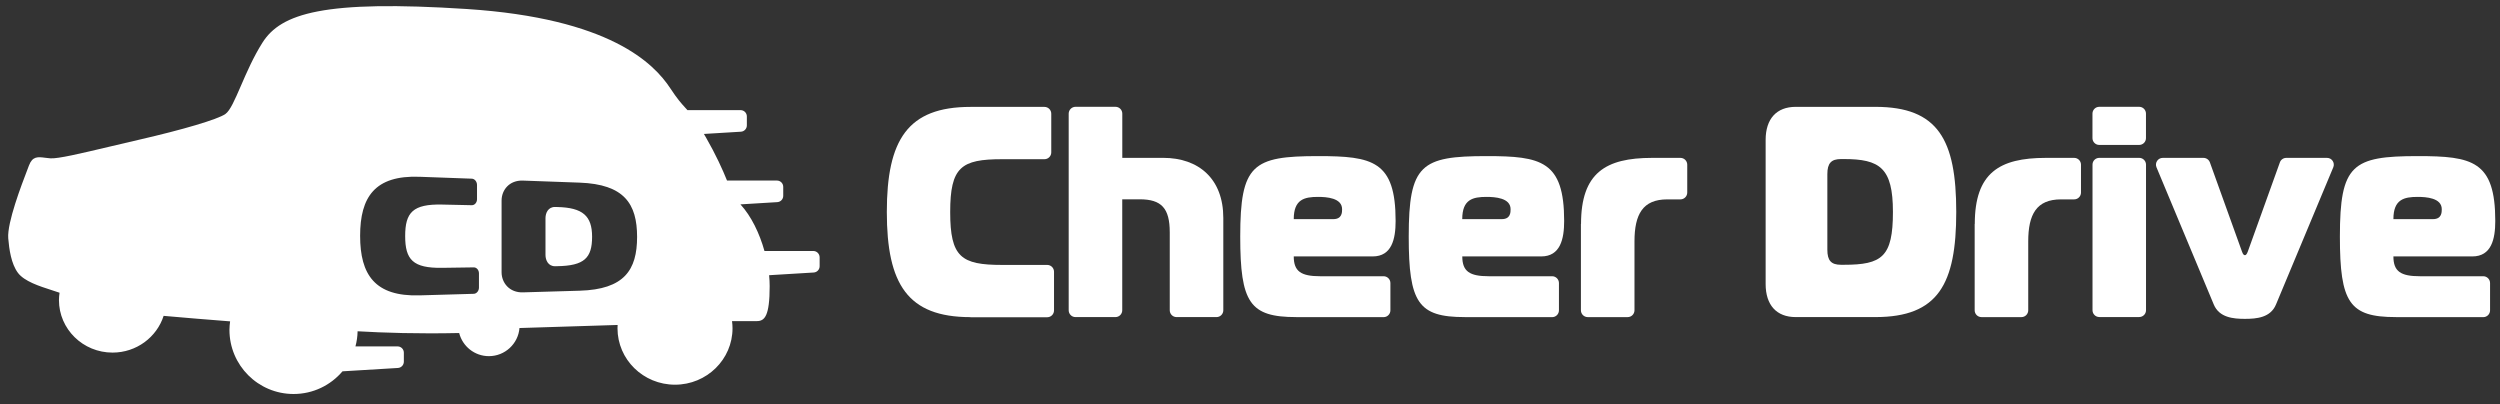
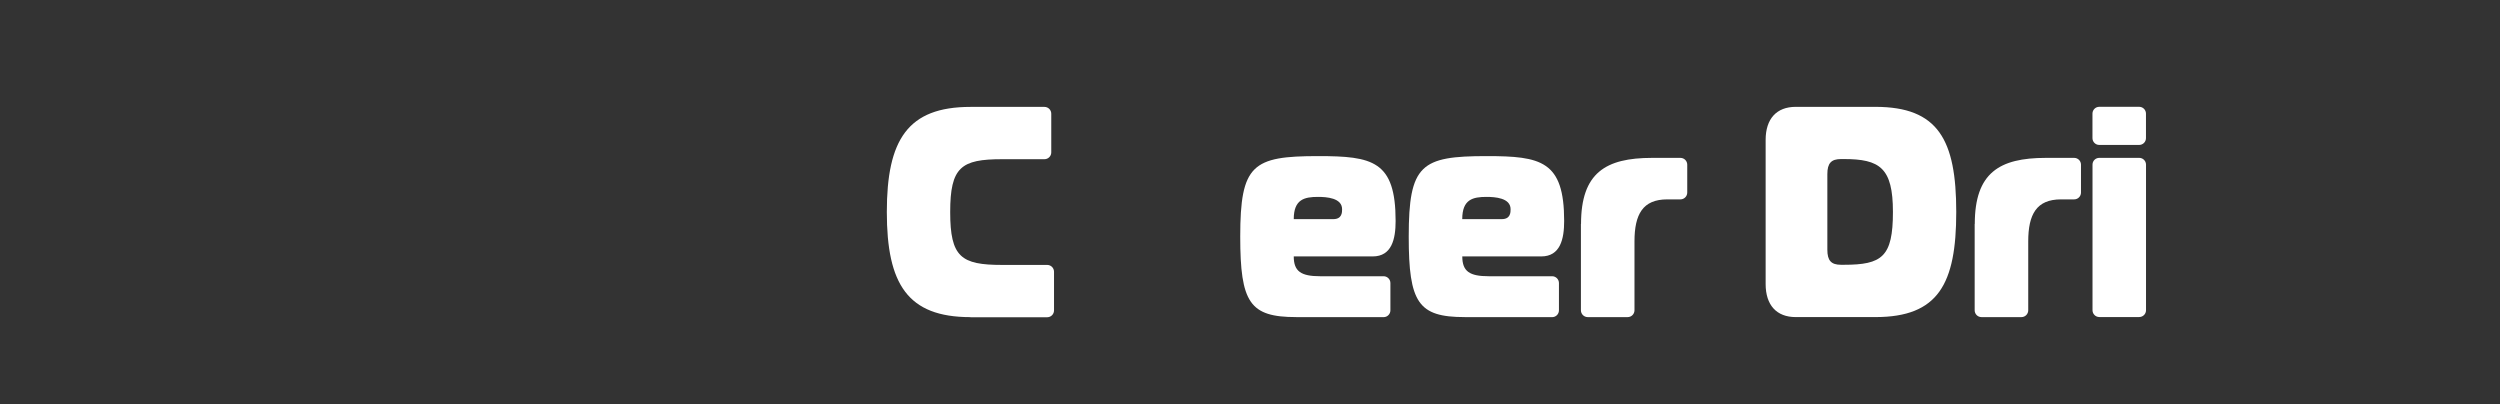
<svg xmlns="http://www.w3.org/2000/svg" width="204" height="33" viewBox="0 0 204 33" fill="none">
  <rect x="0" y="0" width="204" height="33" fill="#333333" stroke="none" />
  <path d="M79.187 25.878C74.06 25.878 72.365 23.182 72.365 17.3C72.365 11.418 74.06 8.723 79.187 8.723H85.228C85.534 8.723 85.783 8.972 85.783 9.278V12.436C85.783 12.742 85.534 12.991 85.228 12.991H81.772C78.431 12.991 77.536 13.628 77.536 17.305C77.536 20.981 78.427 21.618 81.772 21.618H85.453C85.759 21.618 86.008 21.867 86.008 22.174V25.331C86.008 25.637 85.759 25.887 85.453 25.887H79.187V25.878Z" fill="white" />
-   <path d="M87.764 8.715H91.024C91.33 8.715 91.579 8.964 91.579 9.27V12.881H94.921C97.817 12.881 99.822 14.597 99.822 17.783V25.319C99.822 25.625 99.573 25.875 99.267 25.875H96.007C95.701 25.875 95.452 25.625 95.452 25.319V18.959C95.452 16.999 94.782 16.263 93.001 16.263H91.575V25.319C91.575 25.625 91.326 25.875 91.02 25.875H87.76C87.454 25.875 87.205 25.625 87.205 25.319V9.27C87.209 8.964 87.458 8.715 87.764 8.715Z" fill="white" />
  <path d="M105.77 25.875C101.979 25.875 101.203 24.698 101.203 19.306C101.203 13.425 102.208 12.738 107.555 12.738C112.011 12.738 113.882 13.13 113.882 18.032C113.882 19.503 113.571 20.924 112.011 20.924H105.57C105.57 22.149 106.17 22.541 107.73 22.541H112.902C113.208 22.541 113.457 22.791 113.457 23.097V25.323C113.457 25.63 113.208 25.879 112.902 25.879H105.77V25.875ZM108.801 17.881C109.515 17.881 109.515 17.317 109.515 17.072C109.515 16.141 108.225 16.067 107.555 16.067C106.44 16.067 105.57 16.263 105.57 17.881H108.801Z" fill="white" />
  <path d="M119.519 25.875C115.728 25.875 114.952 24.698 114.952 19.306C114.952 13.425 115.957 12.738 121.304 12.738C125.76 12.738 127.635 13.13 127.635 18.032C127.635 19.503 127.325 20.924 125.764 20.924H119.323C119.323 22.149 119.923 22.541 121.483 22.541H126.655C126.961 22.541 127.21 22.791 127.21 23.097V25.323C127.21 25.63 126.961 25.879 126.655 25.879H119.519V25.875ZM122.55 17.881C123.264 17.881 123.264 17.317 123.264 17.072C123.264 16.141 121.974 16.067 121.304 16.067C120.189 16.067 119.319 16.263 119.319 17.881H122.55Z" fill="white" />
  <path d="M129.012 18.275C129.012 14.108 131.017 12.883 134.804 12.883H137.124C137.43 12.883 137.679 13.132 137.679 13.438V15.713C137.679 16.02 137.43 16.269 137.124 16.269H136.049C134.044 16.269 133.374 17.494 133.374 19.7V25.321C133.374 25.627 133.125 25.876 132.818 25.876H129.559C129.253 25.876 129.003 25.627 129.003 25.321V18.275H129.012Z" fill="white" />
  <path d="M146.527 25.874C144.966 25.874 144.076 24.894 144.076 23.178V11.415C144.076 9.699 144.966 8.719 146.527 8.719H153.034C158.16 8.719 159.63 11.415 159.63 17.297C159.63 23.178 158.16 25.874 153.034 25.874H146.527ZM149.112 20.381C149.112 21.263 149.423 21.606 150.227 21.606H150.452C153.573 21.606 154.463 20.969 154.463 17.293C154.463 13.69 153.393 12.979 150.452 12.979H150.227C149.427 12.979 149.112 13.322 149.112 14.204V20.381Z" fill="white" />
  <path d="M161.142 18.275C161.142 14.108 163.147 12.883 166.934 12.883H169.254C169.56 12.883 169.809 13.132 169.809 13.438V15.713C169.809 16.02 169.56 16.269 169.254 16.269H168.179C166.174 16.269 165.504 17.494 165.504 19.7V25.321C165.504 25.627 165.255 25.876 164.949 25.876H161.689C161.383 25.876 161.133 25.627 161.133 25.321V18.275H161.142Z" fill="white" />
  <path d="M170.745 11.272V9.27C170.745 8.964 170.994 8.715 171.3 8.715H174.556C174.862 8.715 175.111 8.964 175.111 9.27V11.272C175.111 11.578 174.862 11.827 174.556 11.827H171.3C170.994 11.827 170.745 11.578 170.745 11.272ZM171.304 12.881H174.56C174.866 12.881 175.115 13.13 175.115 13.437V25.315C175.115 25.621 174.866 25.87 174.56 25.87H171.304C170.998 25.87 170.749 25.621 170.749 25.315V13.437C170.745 13.13 170.994 12.881 171.304 12.881Z" fill="white" />
-   <path d="M182.893 20.382C182.958 20.554 183.027 20.823 183.183 20.823C183.338 20.823 183.407 20.554 183.473 20.382L186.038 13.25C186.115 13.03 186.324 12.883 186.561 12.883H189.886C190.282 12.883 190.547 13.287 190.396 13.651L185.723 24.843C185.278 25.921 184.142 26.019 183.183 26.019C182.247 26.019 181.087 25.921 180.642 24.843L175.969 13.651C175.818 13.287 176.083 12.883 176.48 12.883H179.805C180.037 12.883 180.246 13.03 180.327 13.25L182.893 20.382Z" fill="white" />
-   <path d="M195.502 25.875C191.711 25.875 190.935 24.698 190.935 19.306C190.935 13.425 191.94 12.738 197.287 12.738C201.743 12.738 203.614 13.13 203.614 18.032C203.614 19.503 203.304 20.924 201.743 20.924H195.302C195.302 22.149 195.902 22.541 197.463 22.541H202.634C202.94 22.541 203.189 22.791 203.189 23.097V25.323C203.189 25.63 202.94 25.879 202.634 25.879H195.502V25.875ZM198.533 17.881C199.248 17.881 199.248 17.317 199.248 17.072C199.248 16.141 197.957 16.067 197.287 16.067C196.172 16.067 195.302 16.263 195.302 17.881H198.533Z" fill="white" />
-   <path fill-rule="evenodd" clip-rule="evenodd" d="M66.363 20.48H62.38C61.98 19.047 61.31 17.646 60.42 16.677L63.43 16.494C63.7 16.477 63.912 16.253 63.912 15.979V15.248C63.912 14.962 63.683 14.733 63.398 14.733H59.325C58.97 13.851 58.41 12.613 57.614 11.229C57.579 11.168 57.545 11.112 57.513 11.057L57.512 11.056L57.512 11.056C57.487 11.014 57.463 10.973 57.438 10.93L60.461 10.747C60.73 10.73 60.943 10.506 60.943 10.232V9.501C60.943 9.215 60.714 8.986 60.428 8.986H56.094C56.032 8.916 55.971 8.848 55.908 8.78C55.597 8.438 55.27 8.077 54.697 7.205C53.357 5.167 49.742 1.495 38.089 0.735C26.431 -0.021 22.935 1.086 21.419 3.476C20.681 4.641 20.122 5.929 19.656 7.006L19.656 7.006L19.656 7.006C19.166 8.138 18.778 9.035 18.388 9.305C17.747 9.75 14.892 10.587 11.338 11.404C10.488 11.6 9.678 11.791 8.926 11.97L8.926 11.97C6.534 12.536 4.731 12.963 4.112 12.92C3.963 12.909 3.822 12.891 3.689 12.874L3.689 12.874C3.092 12.796 2.651 12.739 2.364 13.504C2.332 13.588 2.291 13.696 2.243 13.821C1.761 15.075 0.569 18.177 0.673 19.447C0.747 20.333 0.91 21.522 1.461 22.261C1.981 22.956 3.207 23.35 4.23 23.679L4.23 23.679C4.453 23.751 4.666 23.819 4.86 23.887C4.831 24.083 4.811 24.283 4.811 24.487C4.811 26.852 6.767 28.772 9.182 28.772C11.138 28.772 12.792 27.514 13.352 25.774C15.002 25.921 16.938 26.081 18.776 26.223C18.748 26.452 18.723 26.681 18.723 26.918C18.723 29.806 21.064 32.15 23.956 32.15C25.557 32.15 26.987 31.431 27.947 30.3L32.472 30.026C32.742 30.01 32.954 29.785 32.954 29.512V28.78C32.954 28.494 32.726 28.266 32.44 28.266H29.005C29.111 27.87 29.172 27.457 29.18 27.032C31.276 27.155 34.147 27.249 37.468 27.175C37.746 28.258 38.722 29.062 39.894 29.062C41.205 29.062 42.284 28.053 42.39 26.767L50.4 26.517C50.399 26.547 50.397 26.577 50.395 26.607C50.391 26.667 50.388 26.727 50.388 26.787C50.388 29.332 52.487 31.391 55.081 31.391C57.671 31.391 59.774 29.328 59.774 26.787C59.774 26.591 59.758 26.395 59.733 26.203H61.755C62.397 26.203 62.805 25.794 62.805 23.348C62.805 23.062 62.789 22.764 62.76 22.457L66.4 22.237C66.669 22.22 66.882 21.996 66.882 21.722V20.995C66.878 20.709 66.649 20.48 66.363 20.48ZM34.235 24.102C30.591 24.208 29.386 22.415 29.386 19.245C29.386 16.075 30.591 14.29 34.235 14.425L38.499 14.58C38.732 14.588 38.924 14.817 38.924 15.095V16.255C38.924 16.529 38.732 16.749 38.499 16.745L36.073 16.692C33.696 16.643 33.062 17.329 33.062 19.261C33.062 21.193 33.696 21.888 36.073 21.855L38.658 21.818C38.891 21.814 39.083 22.035 39.083 22.308V23.465C39.083 23.738 38.891 23.967 38.658 23.975L34.235 24.102ZM40.929 22.219C40.929 23.073 41.567 23.89 42.674 23.857L47.297 23.722C50.941 23.616 51.987 22.031 51.987 19.331C51.987 16.631 50.941 15.038 47.297 14.903L42.674 14.736C41.563 14.695 40.929 15.508 40.929 16.362V22.219ZM45.304 21.725C44.732 21.733 44.512 21.23 44.512 20.802V17.803C44.512 17.375 44.732 16.876 45.304 16.889L45.464 16.893C47.555 16.938 48.315 17.62 48.315 19.319C48.315 21.051 47.681 21.688 45.464 21.721L45.304 21.725Z" fill="white" />
</svg>